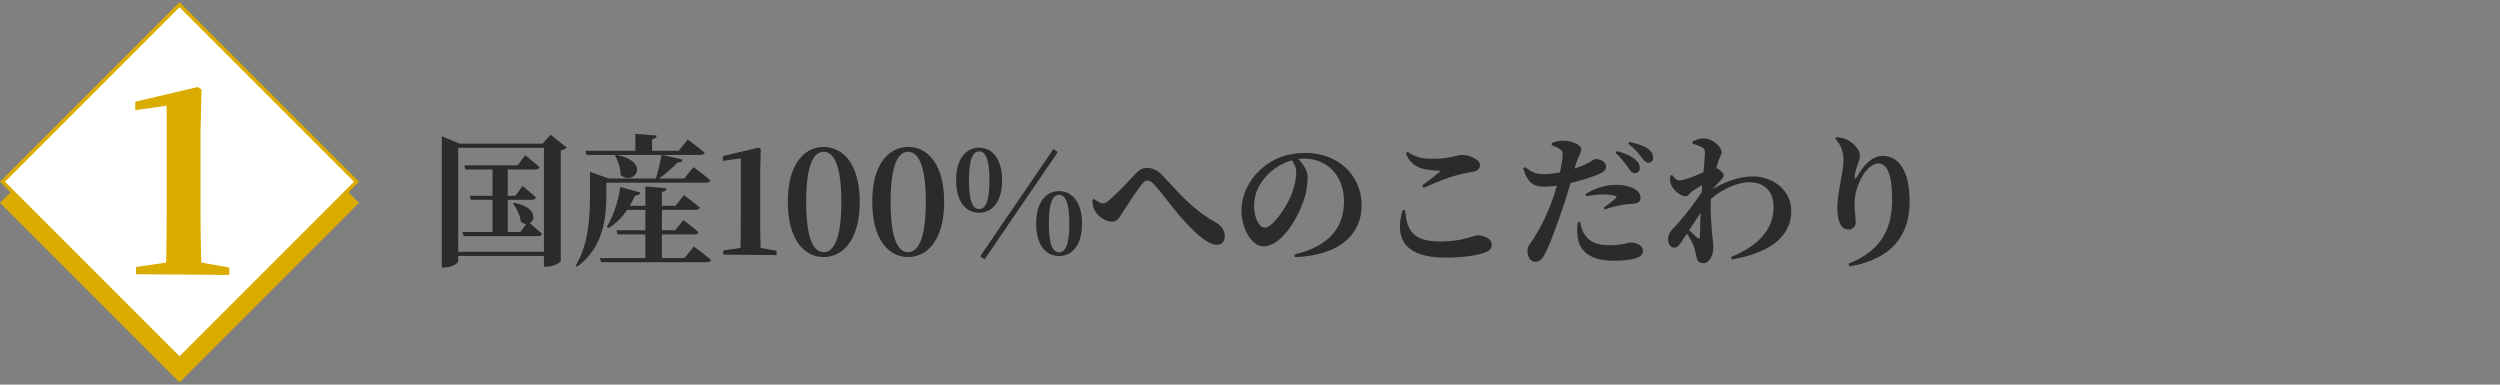
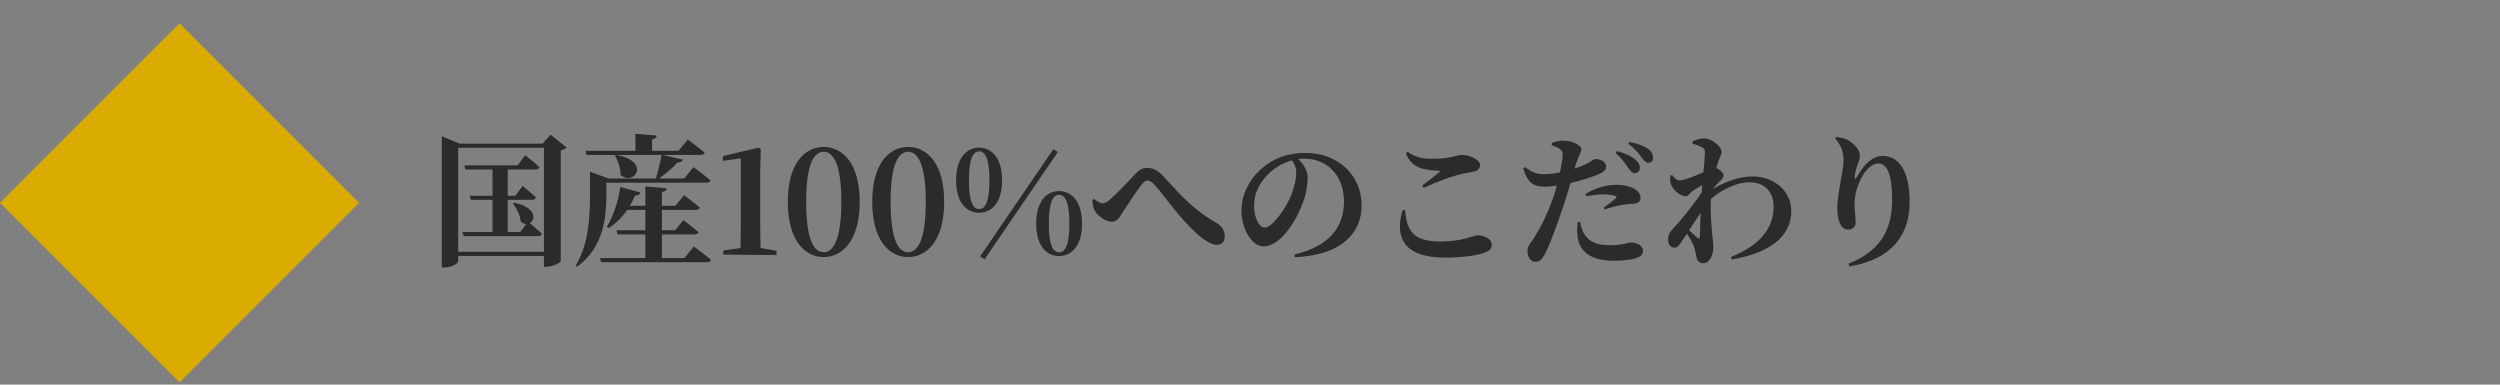
<svg xmlns="http://www.w3.org/2000/svg" width="702" height="108" viewBox="0 0 702 108" fill="none">
  <rect x="0" y="0" width="702" height="108" fill="#808080" stroke="none" />
  <rect x="0.707" y="56.971" width="70.29" height="70.29" transform="rotate(-45 0.707 56.971)" fill="#DAAC00" />
  <rect x="0.707" y="56.971" width="70.29" height="70.29" transform="rotate(-45 0.707 56.971)" stroke="#DAAC00" />
-   <rect x="0.707" y="51.029" width="70.29" height="70.29" transform="rotate(-45 0.707 51.029)" fill="white" />
-   <rect x="0.707" y="51.029" width="70.29" height="70.29" transform="rotate(-45 0.707 51.029)" stroke="#DAAC00" />
-   <path d="M38.186 77V74.97L47.286 73.64H56.036L64.366 75.11V77.21L38.186 77ZM46.586 77C46.726 71.54 46.796 65.94 46.796 60.62V29.68L37.976 30.94V28.56L55.546 24.43L56.596 25.13L56.316 36.4V60.62C56.316 65.94 56.456 71.54 56.596 77H46.586Z" fill="#DAAC00" />
  <path d="M130.38 46.42H145.34L147.5 43.58C147.5 43.58 149.98 45.58 151.46 46.94C151.34 47.38 150.94 47.58 150.38 47.58H130.7L130.38 46.42ZM129.86 65.14H146.1L148.26 62.26C148.26 62.26 150.7 64.26 152.22 65.66C152.1 66.1 151.7 66.3 151.14 66.3H130.18L129.86 65.14ZM131.9 54.98H144.7L146.74 52.22C146.74 52.22 149.1 54.1 150.5 55.46C150.38 55.9 149.98 56.1 149.42 56.1H132.22L131.9 54.98ZM138.3 46.46H142.58V65.98H138.3V46.46ZM144.46 56.94C153.02 58.74 149.38 64.86 146.22 62.26C146.1 60.5 145.06 58.46 144.06 57.18L144.46 56.94ZM127.02 70.7H154.66V71.86H127.02V70.7ZM152.74 40.34H152.34L154.62 37.82L159.1 41.42C158.82 41.74 158.3 42.06 157.46 42.26V73.38C157.42 73.74 155.22 74.9 153.5 74.9H152.74V40.34ZM124.06 40.34V38.26L129.1 40.34H154.38V41.5H128.66V73.34C128.66 73.94 126.86 75.1 124.86 75.1H124.06V40.34ZM178.42 37.58L184.42 38.06C184.34 38.58 184.06 38.94 183.1 39.1V43.18H178.42V37.58ZM164.38 42.34H190.54L193.14 39.18C193.14 39.18 196.06 41.34 197.86 42.86C197.74 43.3 197.3 43.5 196.78 43.5H164.7L164.38 42.34ZM173.1 64.66H189.58L191.9 61.82C191.9 61.82 194.54 63.78 196.14 65.18C196.02 65.62 195.62 65.82 195.06 65.82H173.42L173.1 64.66ZM168.46 72.46H192.18L194.86 69.22C194.86 69.22 197.82 71.42 199.66 72.98C199.54 73.42 199.1 73.62 198.5 73.62H168.78L168.46 72.46ZM173.06 43.5C183.02 45.38 177.98 52.46 174.26 49.1C174.26 47.18 173.5 45.1 172.7 43.7L173.06 43.5ZM185.78 43.46L191.74 44.82C191.58 45.3 191.14 45.66 190.26 45.62C188.9 47.1 186.62 49.06 184.62 50.46H184.06C184.7 48.54 185.42 45.5 185.78 43.46ZM168.22 50.14H192.1L194.74 46.94C194.74 46.94 197.7 49.1 199.5 50.66C199.42 51.1 198.98 51.3 198.38 51.3H168.22V50.14ZM165.66 50.14V49.74V48.22L170.98 50.14H170.26V55.1C170.26 60.58 169.62 69.5 162.02 74.9L161.66 74.58C165.3 68.54 165.66 61.02 165.66 55.1V50.14ZM175.1 57.78H189.66L192.06 54.82C192.06 54.82 194.74 56.74 196.5 58.3C196.38 58.74 195.94 58.94 195.38 58.94H174.54L175.1 57.78ZM174.18 52.5L179.86 54.06C179.7 54.54 179.22 54.9 178.34 54.9C176.54 59.02 173.98 62.14 170.9 64.06L170.38 63.7C172.1 60.94 173.58 56.78 174.18 52.5ZM181.22 52.34L187.18 52.86C187.1 53.42 186.82 53.78 185.86 53.9V73.06H181.22V52.34ZM203.1 71.5V70.34L208.3 69.58H213.3L218.06 70.42V71.62L203.1 71.5ZM207.9 71.5C207.98 68.38 208.02 65.18 208.02 62.14V44.46L202.98 45.18V43.82L213.02 41.46L213.62 41.86L213.46 48.3V62.14C213.46 65.18 213.54 68.38 213.62 71.5H207.9ZM231.293 72.18C226.013 72.18 221.213 67.54 221.213 56.66C221.213 45.86 226.013 41.26 231.293 41.26C236.573 41.26 241.413 45.86 241.413 56.66C241.413 67.54 236.573 72.18 231.293 72.18ZM231.293 70.82C233.853 70.82 236.253 67.66 236.253 56.66C236.253 45.74 233.853 42.62 231.293 42.62C228.693 42.62 226.373 45.7 226.373 56.66C226.373 67.7 228.693 70.82 231.293 70.82ZM255.004 72.18C249.724 72.18 244.924 67.54 244.924 56.66C244.924 45.86 249.724 41.26 255.004 41.26C260.284 41.26 265.124 45.86 265.124 56.66C265.124 67.54 260.284 72.18 255.004 72.18ZM255.004 70.82C257.564 70.82 259.964 67.66 259.964 56.66C259.964 45.74 257.564 42.62 255.004 42.62C252.404 42.62 250.084 45.7 250.084 56.66C250.084 67.7 252.404 70.82 255.004 70.82ZM274.955 59.74C271.515 59.74 268.475 57.02 268.475 50.66C268.475 44.22 271.515 41.46 274.955 41.46C278.315 41.46 281.395 44.22 281.395 50.66C281.395 57.02 278.315 59.74 274.955 59.74ZM274.955 58.7C276.515 58.7 277.835 57.06 277.835 50.66C277.835 44.22 276.515 42.5 274.955 42.5C273.395 42.5 272.075 44.18 272.075 50.66C272.075 57.1 273.395 58.7 274.955 58.7ZM297.395 71.9C293.995 71.9 290.955 69.18 290.955 62.82C290.955 56.38 293.995 53.66 297.395 53.66C300.755 53.66 303.835 56.38 303.835 62.82C303.835 69.18 300.755 71.9 297.395 71.9ZM297.395 70.86C298.955 70.86 300.275 69.22 300.275 62.82C300.275 56.38 298.955 54.7 297.395 54.7C295.835 54.7 294.515 56.34 294.515 62.82C294.515 69.22 295.835 70.86 297.395 70.86ZM276.475 72.82L275.235 71.98L295.795 41.86L297.035 42.7L276.475 72.82ZM306.748 56.18L307.228 55.86C308.148 56.62 309.108 57.1 309.668 57.1C310.268 57.1 310.868 56.78 311.828 55.9C313.868 54.1 317.668 50.1 318.908 48.74C319.908 47.66 320.868 47.14 322.068 47.14C323.548 47.14 324.988 47.74 326.428 49.26C331.028 54.06 334.308 58.42 341.388 62.46C343.388 63.58 343.908 65.02 343.908 66.46C343.908 67.82 343.068 68.74 341.628 68.74C339.388 68.74 336.028 65.9 332.668 62.18C329.268 58.5 326.268 54.1 324.028 51.74C323.268 50.94 322.708 50.7 322.188 50.7C321.708 50.7 321.228 50.98 320.628 51.74C319.268 53.46 316.468 57.7 315.188 59.7C314.348 61.1 313.668 62.26 312.228 62.26C310.628 62.26 308.628 60.98 307.588 59.46C307.028 58.66 306.788 57.5 306.748 56.18ZM364.308 44.34C365.548 45.58 367.188 47.66 367.188 49.7C367.188 51.78 366.828 54.38 365.868 56.86C364.068 61.9 359.628 69.18 354.748 69.18C351.548 69.18 348.588 64.3 348.588 59.06C348.588 55.34 350.388 50.58 354.468 47.18C357.668 44.38 361.708 42.94 366.628 42.94C375.788 42.94 382.348 49.3 382.348 57.66C382.348 65.18 377.028 71.66 363.628 72.22L363.468 71.46C373.548 69.1 377.388 63.54 377.388 56.58C377.388 49.26 372.668 44.54 366.148 44.54C362.548 44.54 358.508 46.3 355.748 49.26C353.428 51.78 352.148 54.5 352.148 57.78C352.148 60.98 353.468 63.9 355.148 63.9C357.388 63.9 360.948 58.38 362.228 55.62C363.268 53.3 363.988 50.54 363.988 48.46C363.988 46.98 363.308 45.62 362.508 44.66L364.308 44.34ZM394.788 43.06C396.388 47.26 399.788 47.74 403.948 47.94C404.428 47.94 404.468 48.06 404.108 48.38C402.948 49.34 400.908 50.98 399.348 52.1L399.748 52.74C403.308 51.14 406.868 49.78 409.268 49.14C410.708 48.74 412.228 48.5 413.508 48.26C414.948 48.02 415.588 47.38 415.588 46.3C415.588 44.78 412.508 43.5 410.628 43.5C408.708 43.5 407.668 44.58 402.388 44.58C399.148 44.58 397.548 44.18 395.268 42.62L394.788 43.06ZM394.588 59.02C394.988 64.66 396.668 67.82 404.548 67.82C410.708 67.82 413.868 66.06 414.988 66.06C416.428 66.06 418.868 66.94 418.868 68.62C418.868 69.9 418.428 70.38 416.668 71.02C414.468 71.78 410.468 72.34 405.868 72.34C394.188 72.34 391.588 66.74 393.828 59.02H394.588ZM457.188 47.1C456.428 46.02 455.468 44.54 453.628 42.94L454.028 42.42C456.228 43.02 458.108 43.78 459.348 44.94C460.188 45.74 460.508 46.42 460.468 47.22C460.468 48.02 459.868 48.62 458.988 48.62C458.308 48.62 457.788 48.02 457.188 47.1ZM460.868 44.06C460.148 43.14 459.348 41.98 457.228 40.38L457.588 39.86C459.868 40.34 461.668 40.98 462.828 41.82C463.828 42.58 464.188 43.38 464.188 44.3C464.188 45.14 463.708 45.7 462.868 45.7C462.108 45.7 461.628 45.06 460.868 44.06ZM435.708 40.78V40.18C436.788 39.74 437.868 39.46 439.028 39.5C441.428 39.5 444.028 40.74 444.028 41.86C444.028 42.9 443.228 43.7 442.308 46.74C441.788 48.42 440.628 52.9 439.388 56.7C437.868 61.26 435.388 68.38 433.828 71.3C433.108 72.66 432.508 73.5 431.068 73.5C429.828 73.5 428.908 72.18 428.908 70.54C428.908 68.9 429.908 68.34 430.988 66.42C432.468 64.06 434.428 60.42 436.188 55.34C437.388 51.9 438.668 46.06 438.788 43.78C438.868 42.78 438.748 42.46 438.068 41.9C437.468 41.46 436.668 41.1 435.708 40.78ZM428.228 46.94C430.268 48.42 431.428 48.86 433.108 48.9C435.508 48.98 437.988 48.46 439.628 48.06C442.708 47.3 444.708 46.42 446.268 45.58C447.068 45.1 447.668 44.66 448.068 44.66C449.068 44.66 450.988 45.22 450.988 46.78C450.988 47.9 450.108 48.54 447.228 49.58C445.788 50.1 442.348 51.18 439.388 51.74C437.788 52.06 435.468 52.42 433.908 52.42C430.868 52.42 429.028 51.66 427.708 47.26L428.228 46.94ZM445.468 55.1L445.228 54.5C447.308 53.1 450.548 51.9 453.788 51.9C456.428 51.9 458.108 52.54 458.948 53.02C460.148 53.74 460.668 54.66 460.668 55.5C460.668 56.62 459.908 57.22 458.148 57.26C457.468 57.26 456.588 57.34 455.548 57.54C453.788 57.82 452.068 58.3 450.628 58.82L450.308 58.34C451.468 57.54 453.388 56.02 453.788 55.58C454.028 55.34 453.948 55.14 453.628 55.02C452.788 54.74 451.348 54.58 450.188 54.58C448.908 54.58 447.268 54.78 445.468 55.1ZM443.708 62.3L443.068 62.34C442.908 63.46 442.748 65.02 442.988 66.3C443.388 70.74 446.908 73.22 453.028 73.22C455.748 73.22 457.508 72.98 458.748 72.66C460.388 72.3 461.348 71.58 461.348 70.54C461.348 68.82 459.508 68.1 457.908 68.1C457.148 68.1 455.588 68.86 452.108 68.86C448.868 68.86 446.508 68.18 444.988 65.9C444.188 64.74 443.868 63.3 443.708 62.3ZM479.268 56.98L479.188 54.1C483.908 51.14 488.068 49.54 492.188 49.54C497.668 49.54 502.988 53.22 502.988 59.26C502.988 64.9 499.148 70.66 486.308 72.86L486.028 72.18C496.348 68.02 498.028 62.1 498.028 58.06C498.028 53.74 495.428 51.18 491.228 51.18C487.388 51.18 482.348 53.7 479.268 56.98ZM475.348 53.58C474.508 54.14 474.188 55.1 473.348 55.1C471.588 55.1 469.588 53.06 469.068 51.38C468.908 50.74 468.988 50.02 469.028 49.34L469.548 49.14C470.268 50.1 470.788 50.66 471.708 50.66C473.228 50.66 478.868 48.22 480.548 47.3C481.188 46.98 481.668 47.02 482.308 47.34C483.108 47.78 483.988 48.66 483.988 49.14C484.028 49.7 483.668 50.14 483.068 50.78C481.948 51.86 480.228 53.7 479.268 55.06L479.428 52.62C479.628 52.22 479.908 51.38 480.028 50.94C478.508 51.62 476.348 52.9 475.348 53.58ZM472.708 64.26L473.148 63.42C473.868 64.34 475.868 66.06 476.468 66.66C476.988 67.14 477.348 67.02 477.348 66.26C477.428 64.1 477.468 59.14 477.748 55.1C478.068 50.34 478.748 44.66 478.748 42.78C478.748 41.94 478.508 41.66 477.788 41.3C477.228 40.98 476.388 40.66 475.268 40.34V39.7C476.348 39.22 477.308 38.86 478.428 38.86C480.788 38.86 483.428 41.18 483.428 42.7C483.428 43.46 482.868 44.18 482.428 45.5C481.748 47.42 480.588 53.06 480.428 55.82C480.188 59.1 480.588 63.46 480.788 65.9C480.948 67.54 481.108 68.3 481.108 69.42C481.108 71.78 479.948 73.9 478.428 73.9C477.028 73.9 476.508 73.18 476.348 72.06C476.148 70.98 475.908 69.94 475.468 68.74C474.948 67.5 473.828 65.66 472.708 64.26ZM478.988 52.22L479.228 57.1C477.108 60.42 474.748 63.98 472.468 67.42C471.748 68.54 471.148 69.54 470.188 69.54C469.268 69.58 468.388 68.74 468.388 67.3C468.388 66.18 468.748 65.3 469.588 64.42C471.708 62.26 476.228 56.78 478.988 52.22ZM515.308 38.86L515.588 38.5C516.468 38.54 517.668 38.78 518.508 39.14C520.508 40.06 522.268 42.18 522.268 43.54C522.268 44.58 521.908 45.38 521.588 46.3C521.148 47.58 520.868 48.74 520.788 49.58C520.708 50.3 521.028 50.34 521.388 49.7C523.468 45.98 525.948 43.78 528.628 43.78C533.188 43.78 536.228 47.98 536.228 56.66C536.228 65.74 531.548 72.74 519.348 74.82L519.068 74.06C529.588 69.9 531.308 62.54 531.308 55.94C531.308 48.86 529.828 45.9 527.428 45.9C525.948 45.9 523.988 47.34 522.628 50.06C521.348 52.54 520.748 54.94 520.748 57.42C520.748 59.3 521.068 60.7 521.068 62.5C521.068 63.66 520.188 64.46 519.068 64.46C517.868 64.46 517.148 63.86 516.628 62.7C516.108 61.54 515.908 59.9 515.908 58.34C515.908 54.46 517.668 47.78 517.668 45.14C517.668 42.5 516.988 40.86 515.308 38.86Z" fill="#2B2B2B" />
</svg>